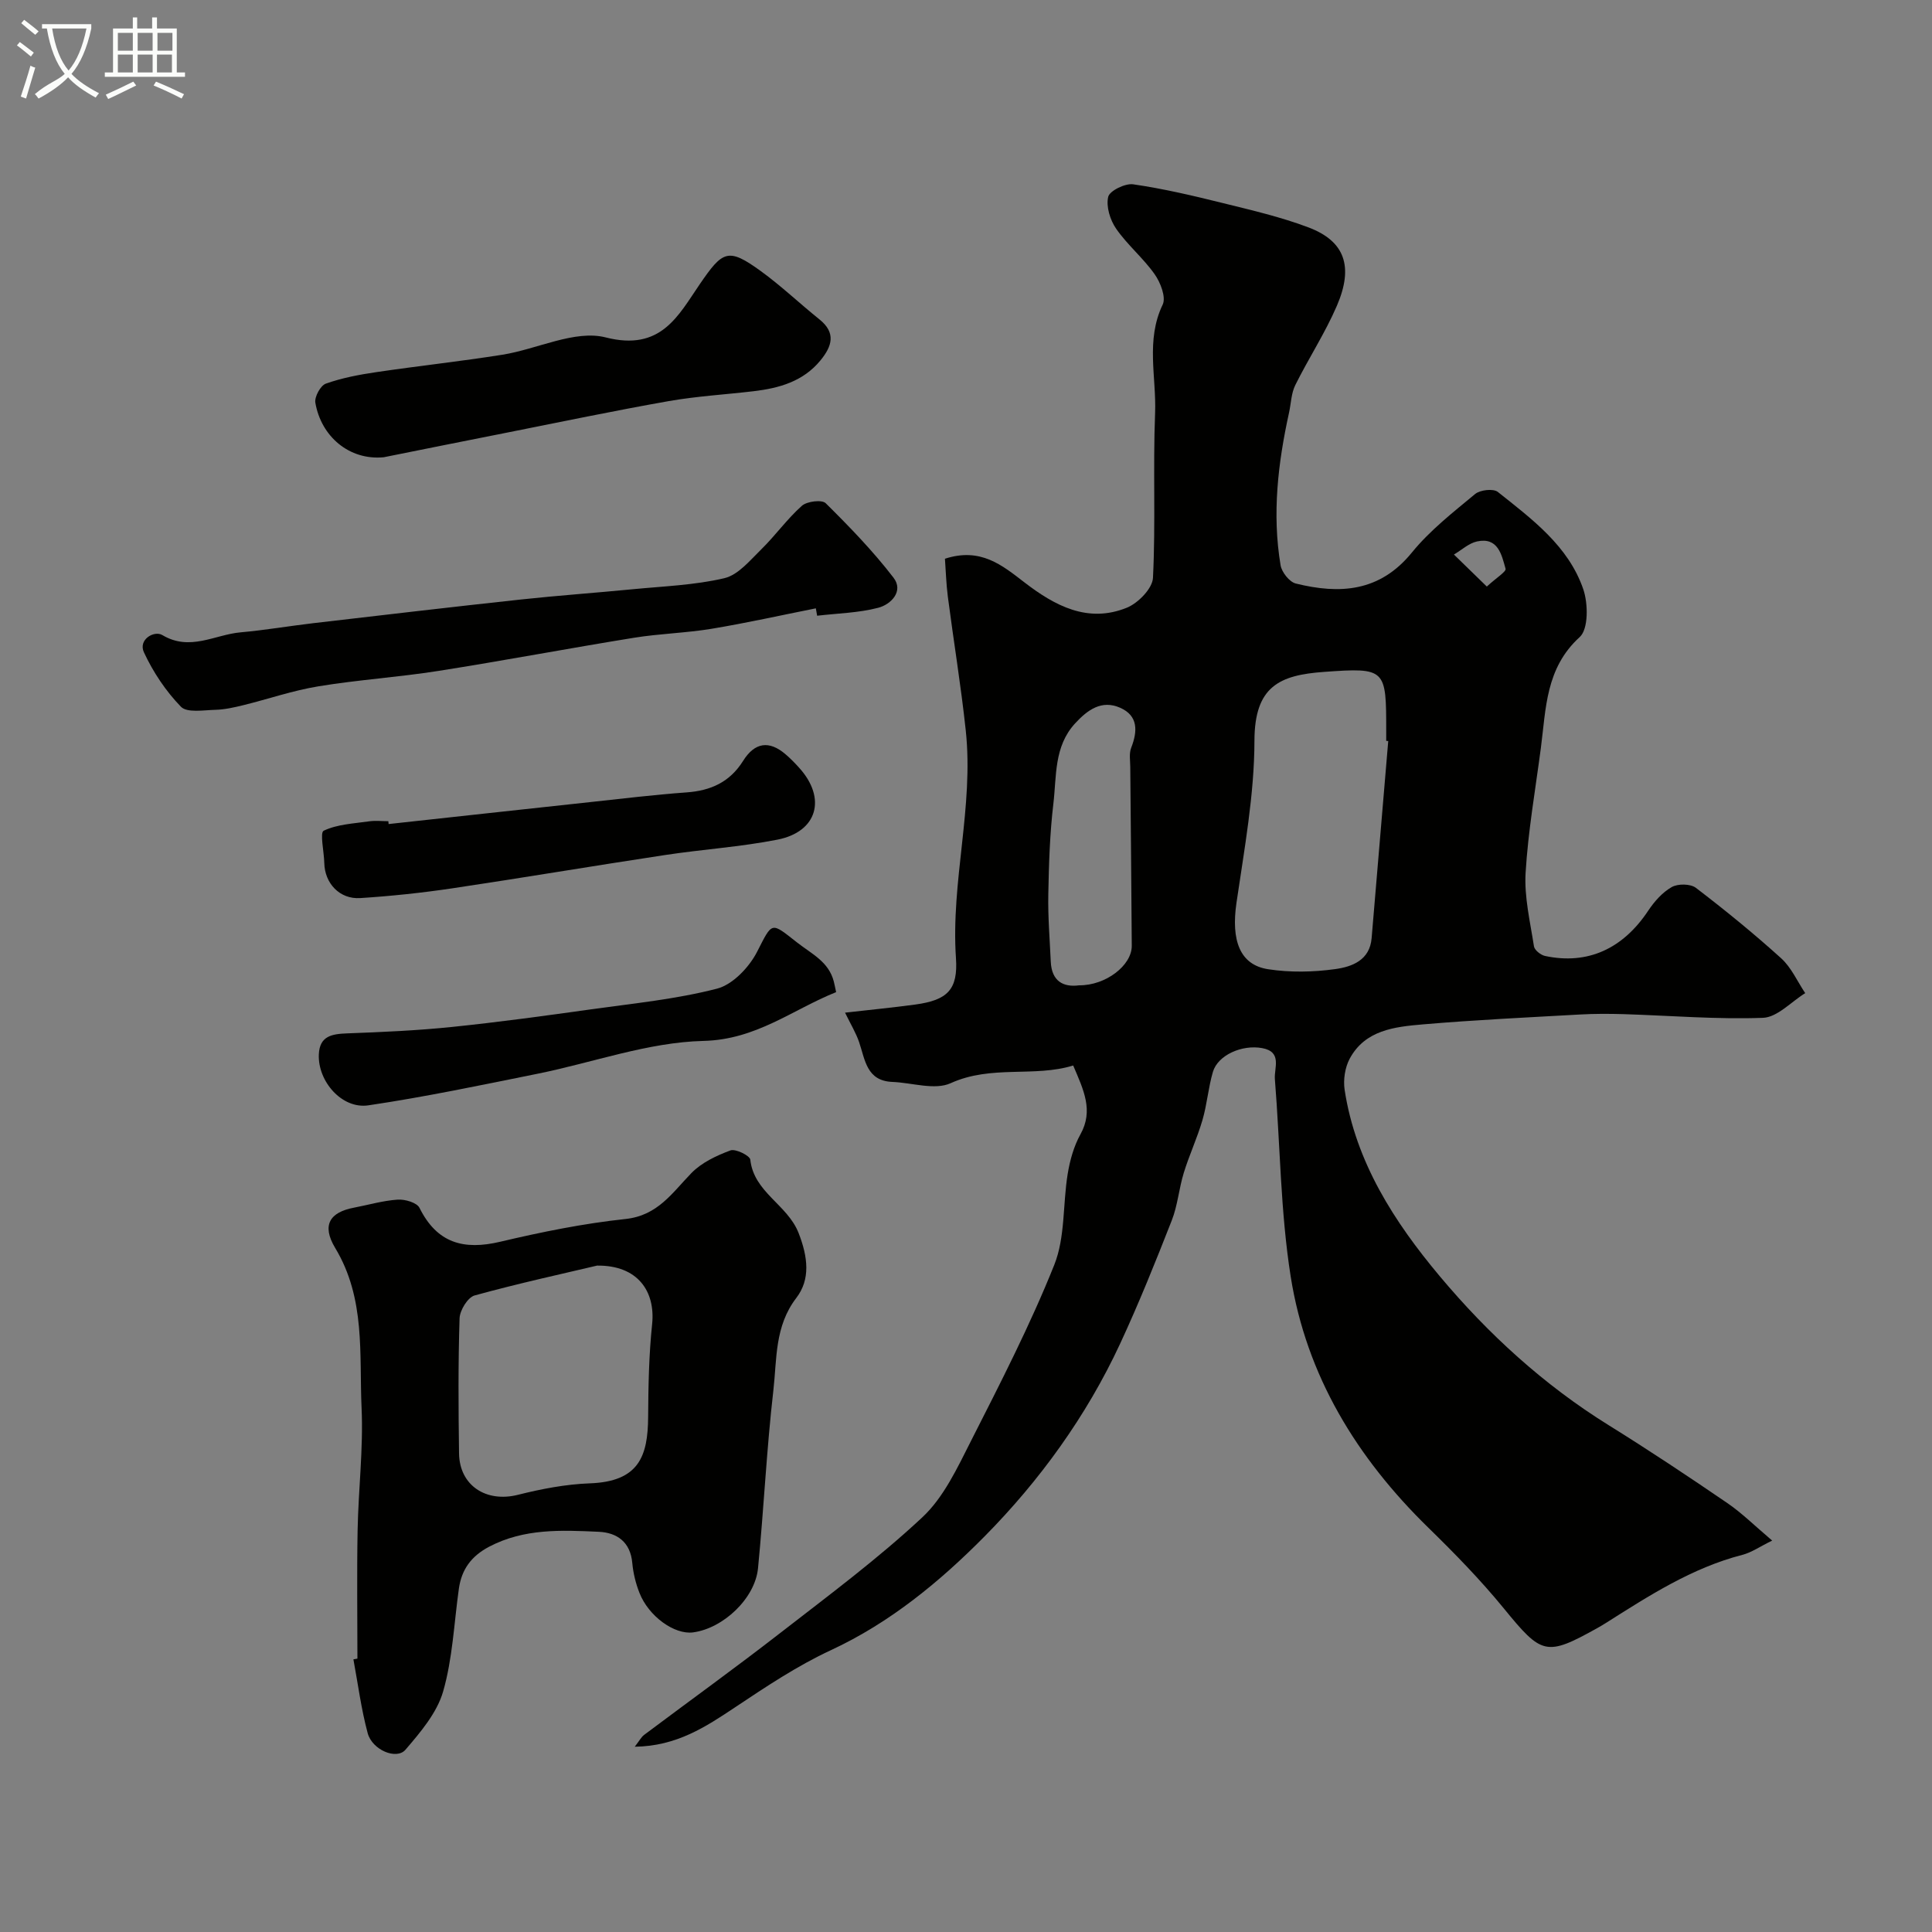
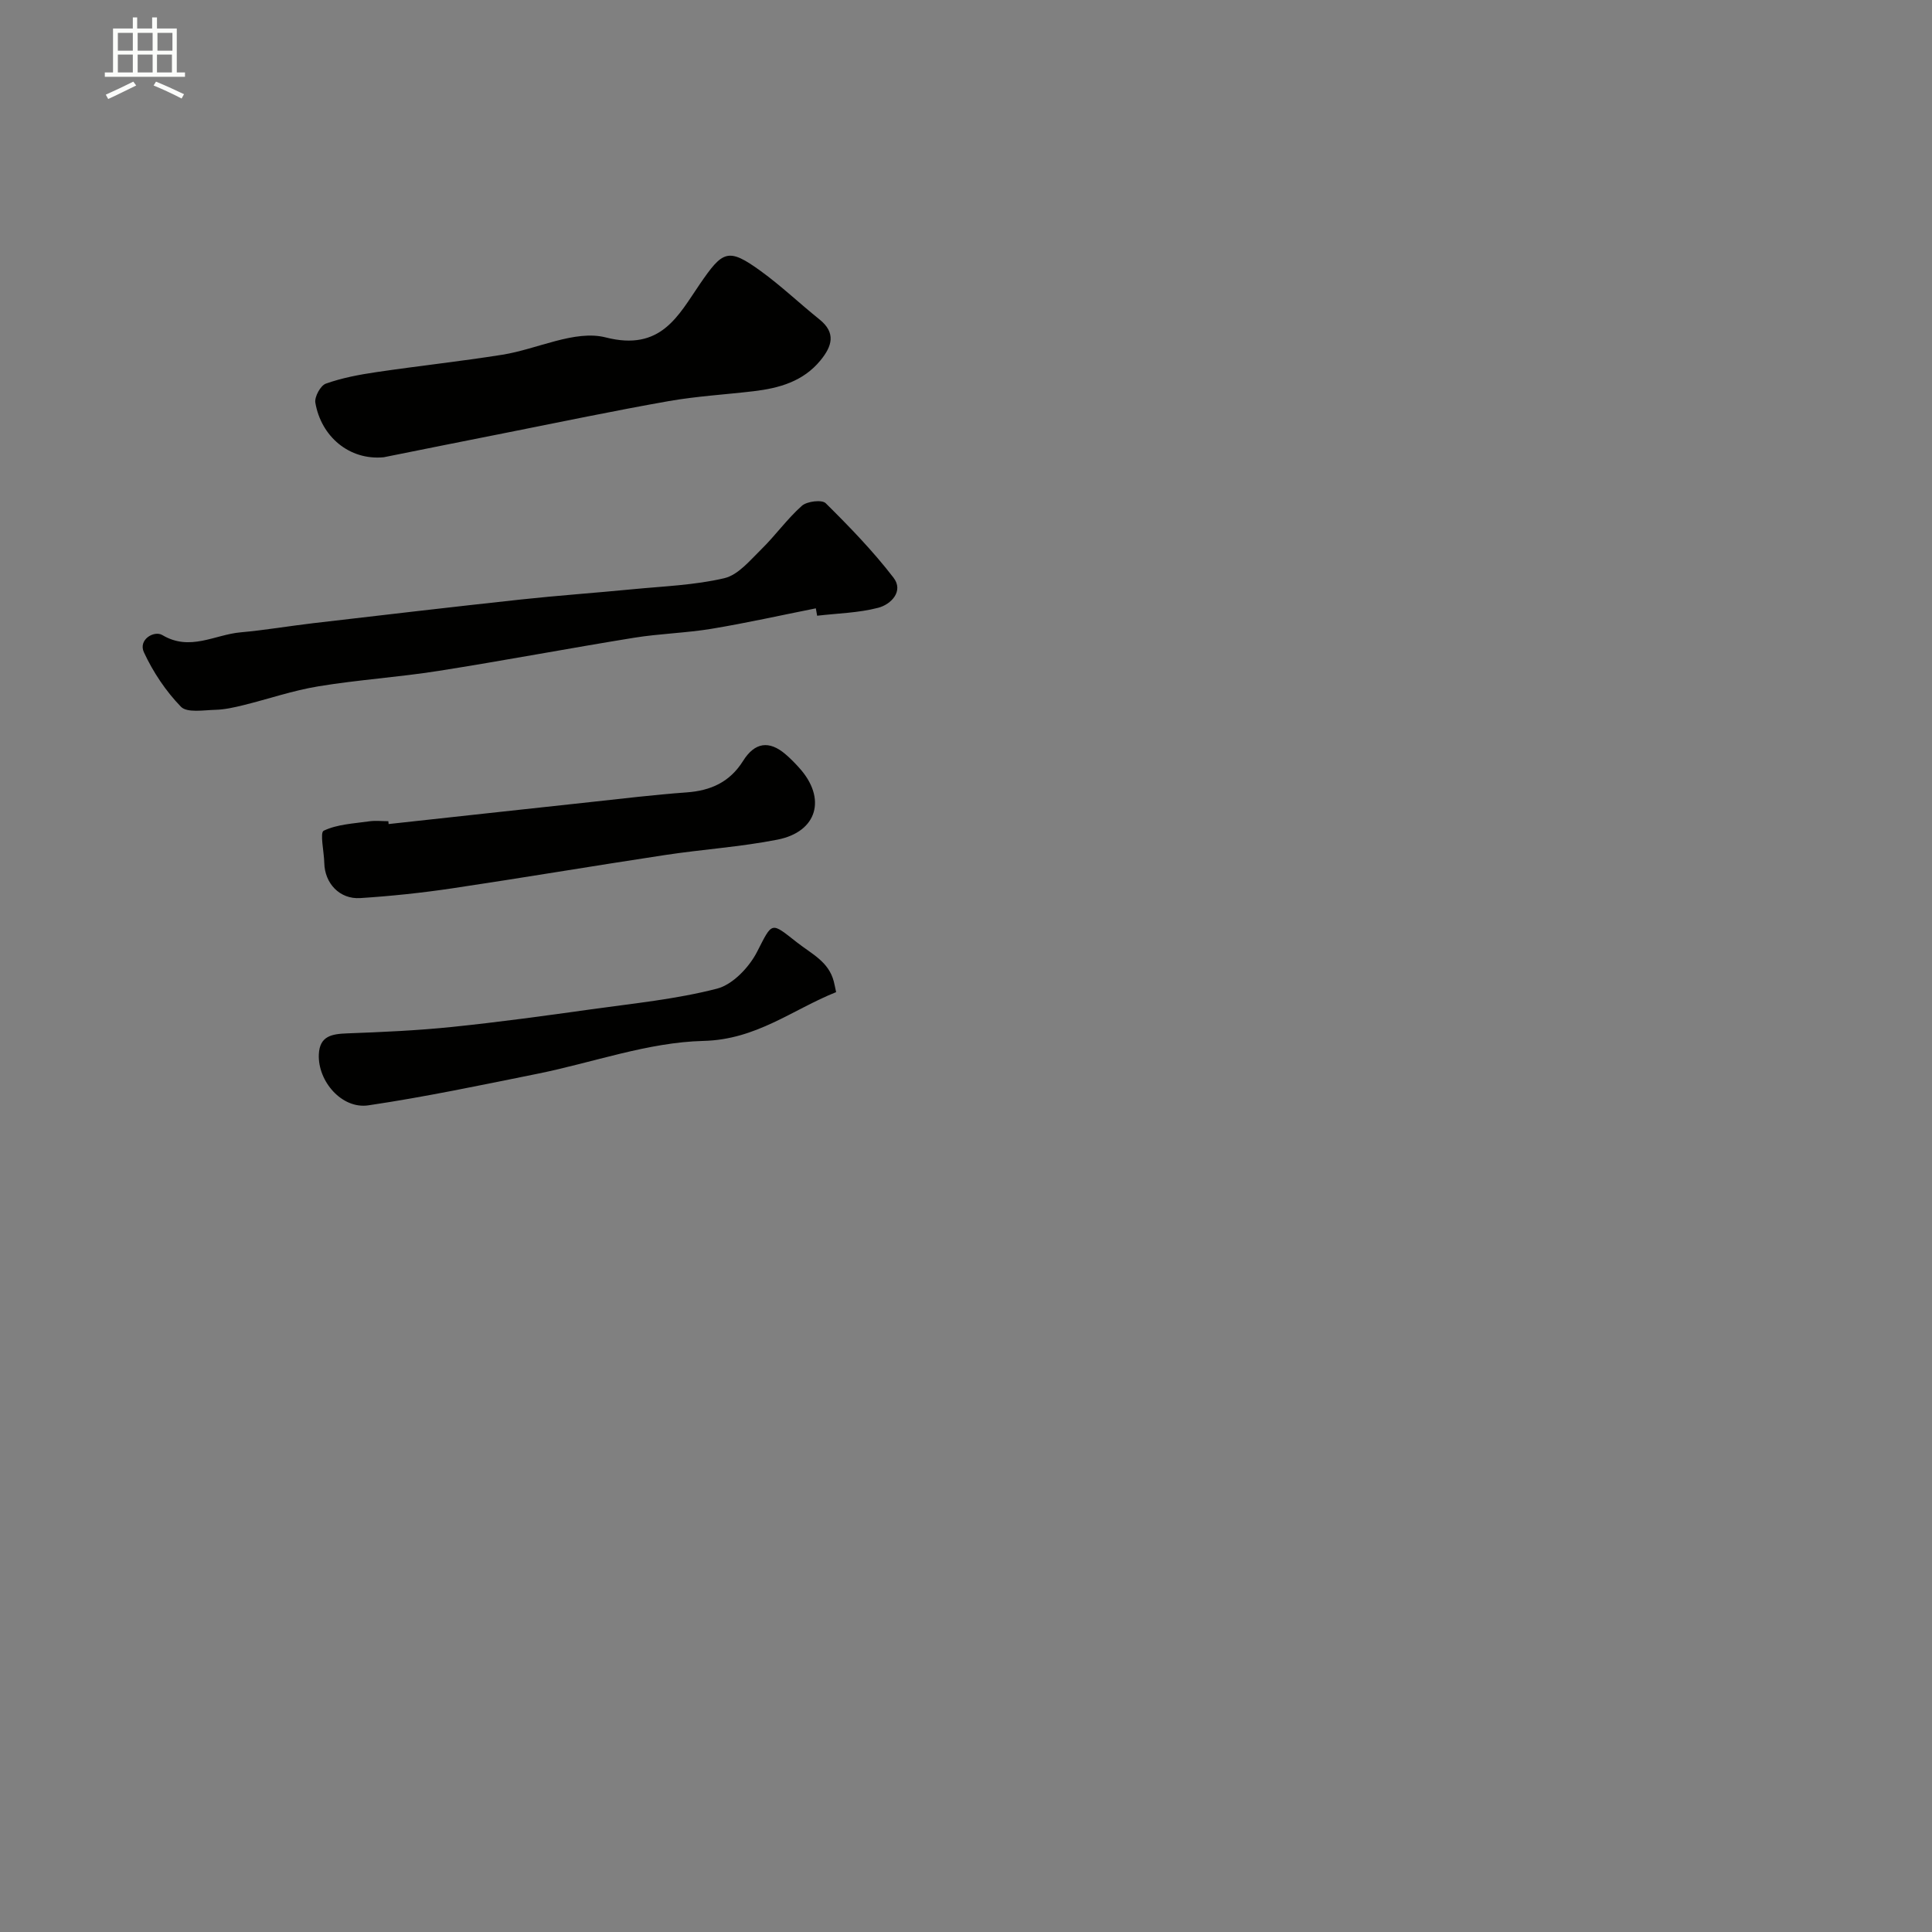
<svg xmlns="http://www.w3.org/2000/svg" enable-background="new 0 0 400 400" viewBox="0 0 400 400">
  <rect x="0" y="0" width="400" height="400" fill="#808080" stroke="none" />
-   <path d="m6.4 11.7c-1-.8-1.9-1.6-2.9-2.3l.6-.7c.9.7 1.9 1.4 2.9 2.2zm-2.1 8.3c.7-2.1 1.4-4.2 2-6.4.2.1.6.3 1 .4-.7 2.3-1.3 4.4-1.9 6.4zm3-12.8c-1.1-.9-2.1-1.7-2.9-2.4l.6-.7c1 .8 2 1.5 3 2.4zm1.4-1.3v-.9h10.2v.9c-.9 4.2-2.3 7.3-4.1 9.4 1.3 1.4 3.2 2.7 5.7 4-.2.2-.4.5-.7.9-2.5-1.4-4.4-2.7-5.7-4.2-1.4 1.5-3.5 3-6.1 4.4 0 0 0 0-.1-.1-.3-.4-.5-.7-.7-.8 2.7-2.3 4.7-2.8 6.2-4.2-1.8-2.2-3-5.3-3.7-9.4zm9.2 0h-7.1c.6 3.8 1.7 6.7 3.4 8.7 1.7-2 2.9-4.8 3.7-8.7z" fill="#fbfcfa" />
  <path d="m31.6 3.6h.9v2.3h4.1v9.1h1.7v.9h-16.6v-.9h1.7v-9.1h4.1v-2.3h.9v2.3h3.1v-2.3zm-4 13.3.6.8c-1.9.9-3.8 1.9-5.8 2.8-.2-.3-.3-.6-.5-.9 2-.9 3.9-1.8 5.7-2.7zm-3.2-10.1v3.7h3.1v-3.7zm0 4.5v3.7h3.1v-3.7zm4.1-4.5v3.7h3.1v-3.7zm0 4.5v3.7h3.1v-3.7zm9.1 9.1c-2.1-1.1-4.1-2-5.8-2.7l.5-.8c2.2.9 4.1 1.8 5.8 2.6zm-1.9-13.6h-3.1v3.7h3.1zm-3.2 4.5v3.7h3.1v-3.7z" fill="#fbfcfa" />
  <g fill="#010100">
-     <path d="m131.42 361.64c.96-1.24 1.34-2 1.94-2.45 9.41-7.06 18.97-13.94 28.26-21.16 9.96-7.73 20.14-15.3 29.33-23.88 4.44-4.14 7.26-10.25 10.09-15.83 6.08-11.98 12.25-23.98 17.23-36.43 2.3-5.74 1.75-12.58 2.79-18.88.46-2.8 1.27-5.71 2.64-8.17 2.73-4.92.67-9.14-1.51-14.24-8.1 2.5-16.91-.17-25.36 3.66-3.3 1.5-8-.1-12.07-.26-5.33-.21-5.64-4.54-6.88-8.21-.66-1.95-1.76-3.74-2.92-6.13 5.23-.6 9.9-1.05 14.54-1.68 6.65-.91 8.87-3.07 8.42-9.62-1.08-15.81 3.72-31.34 2.03-47.12-.99-9.26-2.51-18.46-3.71-27.7-.35-2.72-.42-5.47-.6-7.86 7.39-2.4 11.86 1.36 16.45 4.89 6.3 4.85 13.13 8.52 21.21 5.25 2.34-.95 5.3-3.98 5.41-6.18.57-11.34-.01-22.74.44-34.09.29-7.46-1.98-15.1 1.57-22.48.73-1.52-.45-4.58-1.66-6.29-2.36-3.35-5.64-6.06-7.97-9.42-1.25-1.8-2.12-4.6-1.65-6.6.29-1.26 3.51-2.84 5.17-2.6 6.23.9 12.39 2.35 18.51 3.87 5.98 1.48 12.04 2.88 17.78 5.05 7.53 2.84 9.39 8.08 5.89 16.22-2.44 5.66-5.86 10.88-8.61 16.42-.84 1.69-.88 3.78-1.29 5.68-2.3 10.45-3.54 20.98-1.76 31.63.24 1.44 1.83 3.45 3.14 3.78 9.09 2.25 17.39 1.77 24.05-6.42 3.72-4.57 8.51-8.31 13.09-12.11 1.04-.86 3.77-1.17 4.7-.43 7.08 5.64 14.6 11.18 17.68 20.11 1.03 2.99 1.1 8.27-.73 9.94-7.07 6.43-6.97 14.79-8.04 22.96-1.13 8.6-2.64 17.19-3.16 25.83-.3 5.03.95 10.18 1.73 15.24.12.78 1.4 1.8 2.29 1.99 8.82 1.88 16.12-1.48 21.35-9.35 1.27-1.91 2.94-3.81 4.88-4.91 1.28-.73 3.89-.7 5.01.16 6.06 4.63 11.99 9.46 17.65 14.58 2.11 1.91 3.35 4.79 4.98 7.22-2.91 1.79-5.77 5-8.75 5.11-9.57.35-19.19-.46-28.79-.76-3.02-.09-6.05-.1-9.06.07-10.87.61-21.75 1.12-32.59 2.05-5.78.5-11.92 1.15-15.12 7.1-.98 1.83-1.36 4.37-1.05 6.44 2.29 15 10.33 27.42 19.7 38.6 9.99 11.93 21.55 22.51 34.95 30.83 8.31 5.16 16.47 10.59 24.55 16.11 3.09 2.11 5.79 4.81 9.32 7.79-2.54 1.24-4.27 2.47-6.19 2.96-10.45 2.7-19.32 8.46-28.27 14.12-.55.35-1.11.68-1.68 1-10.7 5.97-11.55 5.59-19.43-4.05-4.81-5.88-10.16-11.37-15.61-16.69-14.83-14.47-25.27-31.51-28.51-52.03-2.12-13.45-2.17-27.22-3.27-40.84-.19-2.31 1.59-5.65-2.63-6.43-4.16-.77-9.17 1.44-10.2 4.92-.96 3.26-1.21 6.73-2.17 10-1.08 3.7-2.73 7.22-3.86 10.9-1 3.24-1.26 6.73-2.49 9.86-3.37 8.6-6.82 17.19-10.71 25.56-6.95 14.95-16.65 28.33-28.06 39.87-9.19 9.29-19.53 17.85-31.82 23.55-6.91 3.21-13.36 7.51-19.73 11.76-6.15 4.1-12.18 8.11-20.86 8.22zm156-208.22c-.14-.01-.28-.02-.42-.03 0-.67 0-1.33 0-2 0-12.91-.02-13.21-12.89-12.28-9.2.66-14.36 2.99-14.39 14.22-.02 11.2-2.09 22.43-3.72 33.58-1.13 7.76.66 12.86 6.57 13.76 4.54.7 9.33.6 13.89-.03 3.42-.48 7.14-1.8 7.52-6.41 1.15-13.61 2.29-27.21 3.44-40.81zm-64 50.58c5.5.05 10.92-4.12 10.9-8.18-.07-12.34-.21-24.67-.31-37.01-.01-1.33-.27-2.79.18-3.96 1.35-3.45 1.49-6.66-2.28-8.32-3.82-1.68-6.73.42-9.33 3.25-4.4 4.79-3.81 10.91-4.49 16.61-.74 6.21-.93 12.5-1.05 18.77-.09 4.65.3 9.3.51 13.95.19 4.02 2.56 5.33 5.87 4.89zm84.41-82.56c1.98-1.83 4.05-3.08 3.88-3.69-.81-2.89-1.55-6.59-5.91-5.65-1.71.37-3.19 1.78-4.78 2.71 2.1 2.05 4.2 4.1 6.81 6.63z" />
-     <path d="m74 343.4c0-8.87-.13-17.73.04-26.6.16-8.44 1.2-16.89.82-25.29-.5-11.17.86-22.63-5.45-33.11-2.91-4.83-1.04-7.43 3.85-8.36 3.03-.58 6.04-1.47 9.09-1.67 1.51-.1 3.96.62 4.5 1.7 3.63 7.32 9.15 8.81 16.72 7.02 8.55-2.02 17.22-3.78 25.94-4.71 6.69-.72 9.66-5.42 13.64-9.51 2.11-2.17 5.18-3.61 8.08-4.69 1.05-.39 4.02 1.08 4.11 1.91.74 6.8 7.69 9.28 10 15.19 1.95 5 2.47 9.6-.47 13.44-4.51 5.88-4.01 12.65-4.75 19.12-1.41 12.24-1.98 24.57-3.18 36.84-.61 6.27-7.22 12.47-13.46 13.29-3.84.5-9.18-3.31-11.09-8.19-.77-1.95-1.29-4.08-1.48-6.16-.38-4.37-3.17-6.31-6.95-6.48-7.71-.35-15.44-.72-22.69 3.09-3.7 1.95-5.71 4.71-6.27 8.72-1 7.12-1.29 14.44-3.26 21.27-1.28 4.42-4.68 8.41-7.79 12.04-1.86 2.17-6.88.05-7.82-3.41-1.35-5-2.01-10.19-2.96-15.3.28-.04.56-.1.83-.15zm49.61-81.37c-6.75 1.6-16.12 3.64-25.35 6.18-1.41.39-3.06 3.07-3.11 4.74-.3 9.31-.24 18.63-.11 27.95.09 6.68 5.62 10.23 12.17 8.59 4.87-1.22 9.91-2.2 14.91-2.38 10.18-.37 12.02-5.62 12.07-13.77.04-6.41.16-12.86.83-19.23.68-6.69-2.93-12.18-11.41-12.08z" />
    <path d="m168.91 125.95c-7.19 1.43-14.34 3.03-21.57 4.23-5.31.88-10.75 1-16.07 1.86-13.53 2.19-26.99 4.74-40.53 6.87-8.24 1.3-16.61 1.83-24.84 3.19-5.26.86-10.36 2.63-15.56 3.91-1.89.46-3.83.9-5.76.95-2.43.06-5.85.67-7.12-.64-3.13-3.22-5.76-7.17-7.66-11.26-1.23-2.64 2.11-4.58 3.8-3.58 5.74 3.43 10.86-.09 16.21-.56 5.04-.45 10.04-1.31 15.07-1.9 14.32-1.67 28.64-3.35 42.97-4.9 7.68-.83 15.4-1.37 23.09-2.12 6.36-.62 12.84-.84 19.02-2.29 2.87-.67 5.32-3.69 7.64-5.96 2.94-2.88 5.36-6.31 8.42-9.03 1.05-.94 4.15-1.31 4.93-.54 4.94 4.89 9.81 9.92 14.04 15.42 2.16 2.81-.52 5.54-3.15 6.23-4.08 1.07-8.43 1.15-12.66 1.65-.09-.52-.18-1.03-.27-1.53z" />
    <path d="m79.44 94.67c-7.12.68-12.95-4.29-14.15-11.29-.21-1.21 1.07-3.56 2.17-3.95 3.34-1.19 6.9-1.86 10.43-2.38 8.7-1.29 17.45-2.23 26.14-3.61 7.21-1.15 14.98-5.21 21.38-3.58 11.44 2.92 14.99-4.48 19.49-11.05 4.73-6.89 5.82-7.61 12.58-2.71 4.25 3.08 8.07 6.73 12.17 10.02 3.51 2.81 2.59 5.59.23 8.48-3.59 4.39-8.57 5.77-13.88 6.4-5.86.69-11.78 1.03-17.57 2.05-11.23 1.98-22.39 4.32-33.57 6.54-8.48 1.67-16.95 3.38-25.42 5.08z" />
    <path d="m80.46 170.61c13.87-1.51 27.73-3.04 41.6-4.53 6.69-.72 13.37-1.54 20.07-2.02 5.03-.36 8.97-2.13 11.73-6.54 2.42-3.86 5.39-4.24 8.75-1.38 1.01.86 1.95 1.82 2.84 2.81 5.72 6.3 3.82 13.26-4.49 14.89-7.68 1.51-15.55 2.01-23.31 3.19-14.68 2.22-29.33 4.7-44.02 6.89-6.32.94-12.69 1.61-19.06 2.02-4.27.27-7.35-3.08-7.43-7.28-.05-2.32-.95-6.28-.12-6.67 2.8-1.34 6.2-1.48 9.39-1.94 1.3-.19 2.66-.03 3.99-.03.02.18.04.39.06.59z" />
    <path d="m173.11 205.41c-9.08 3.64-16.52 9.84-27.47 10.1-11.5.28-22.89 4.49-34.36 6.8-11.64 2.35-23.28 4.8-35.02 6.54-5.48.81-10.48-4.98-10.25-10.54.16-3.83 2.7-4.24 5.85-4.36 7.27-.27 14.56-.59 21.8-1.34 9.6-.99 19.17-2.3 28.73-3.64 8.73-1.22 17.57-2.09 26.06-4.28 3.25-.84 6.64-4.41 8.28-7.6 3.26-6.36 2.82-6.24 8.32-1.94 3.06 2.39 6.52 3.96 7.58 8.06.16.63.28 1.27.48 2.2z" />
  </g>
</svg>